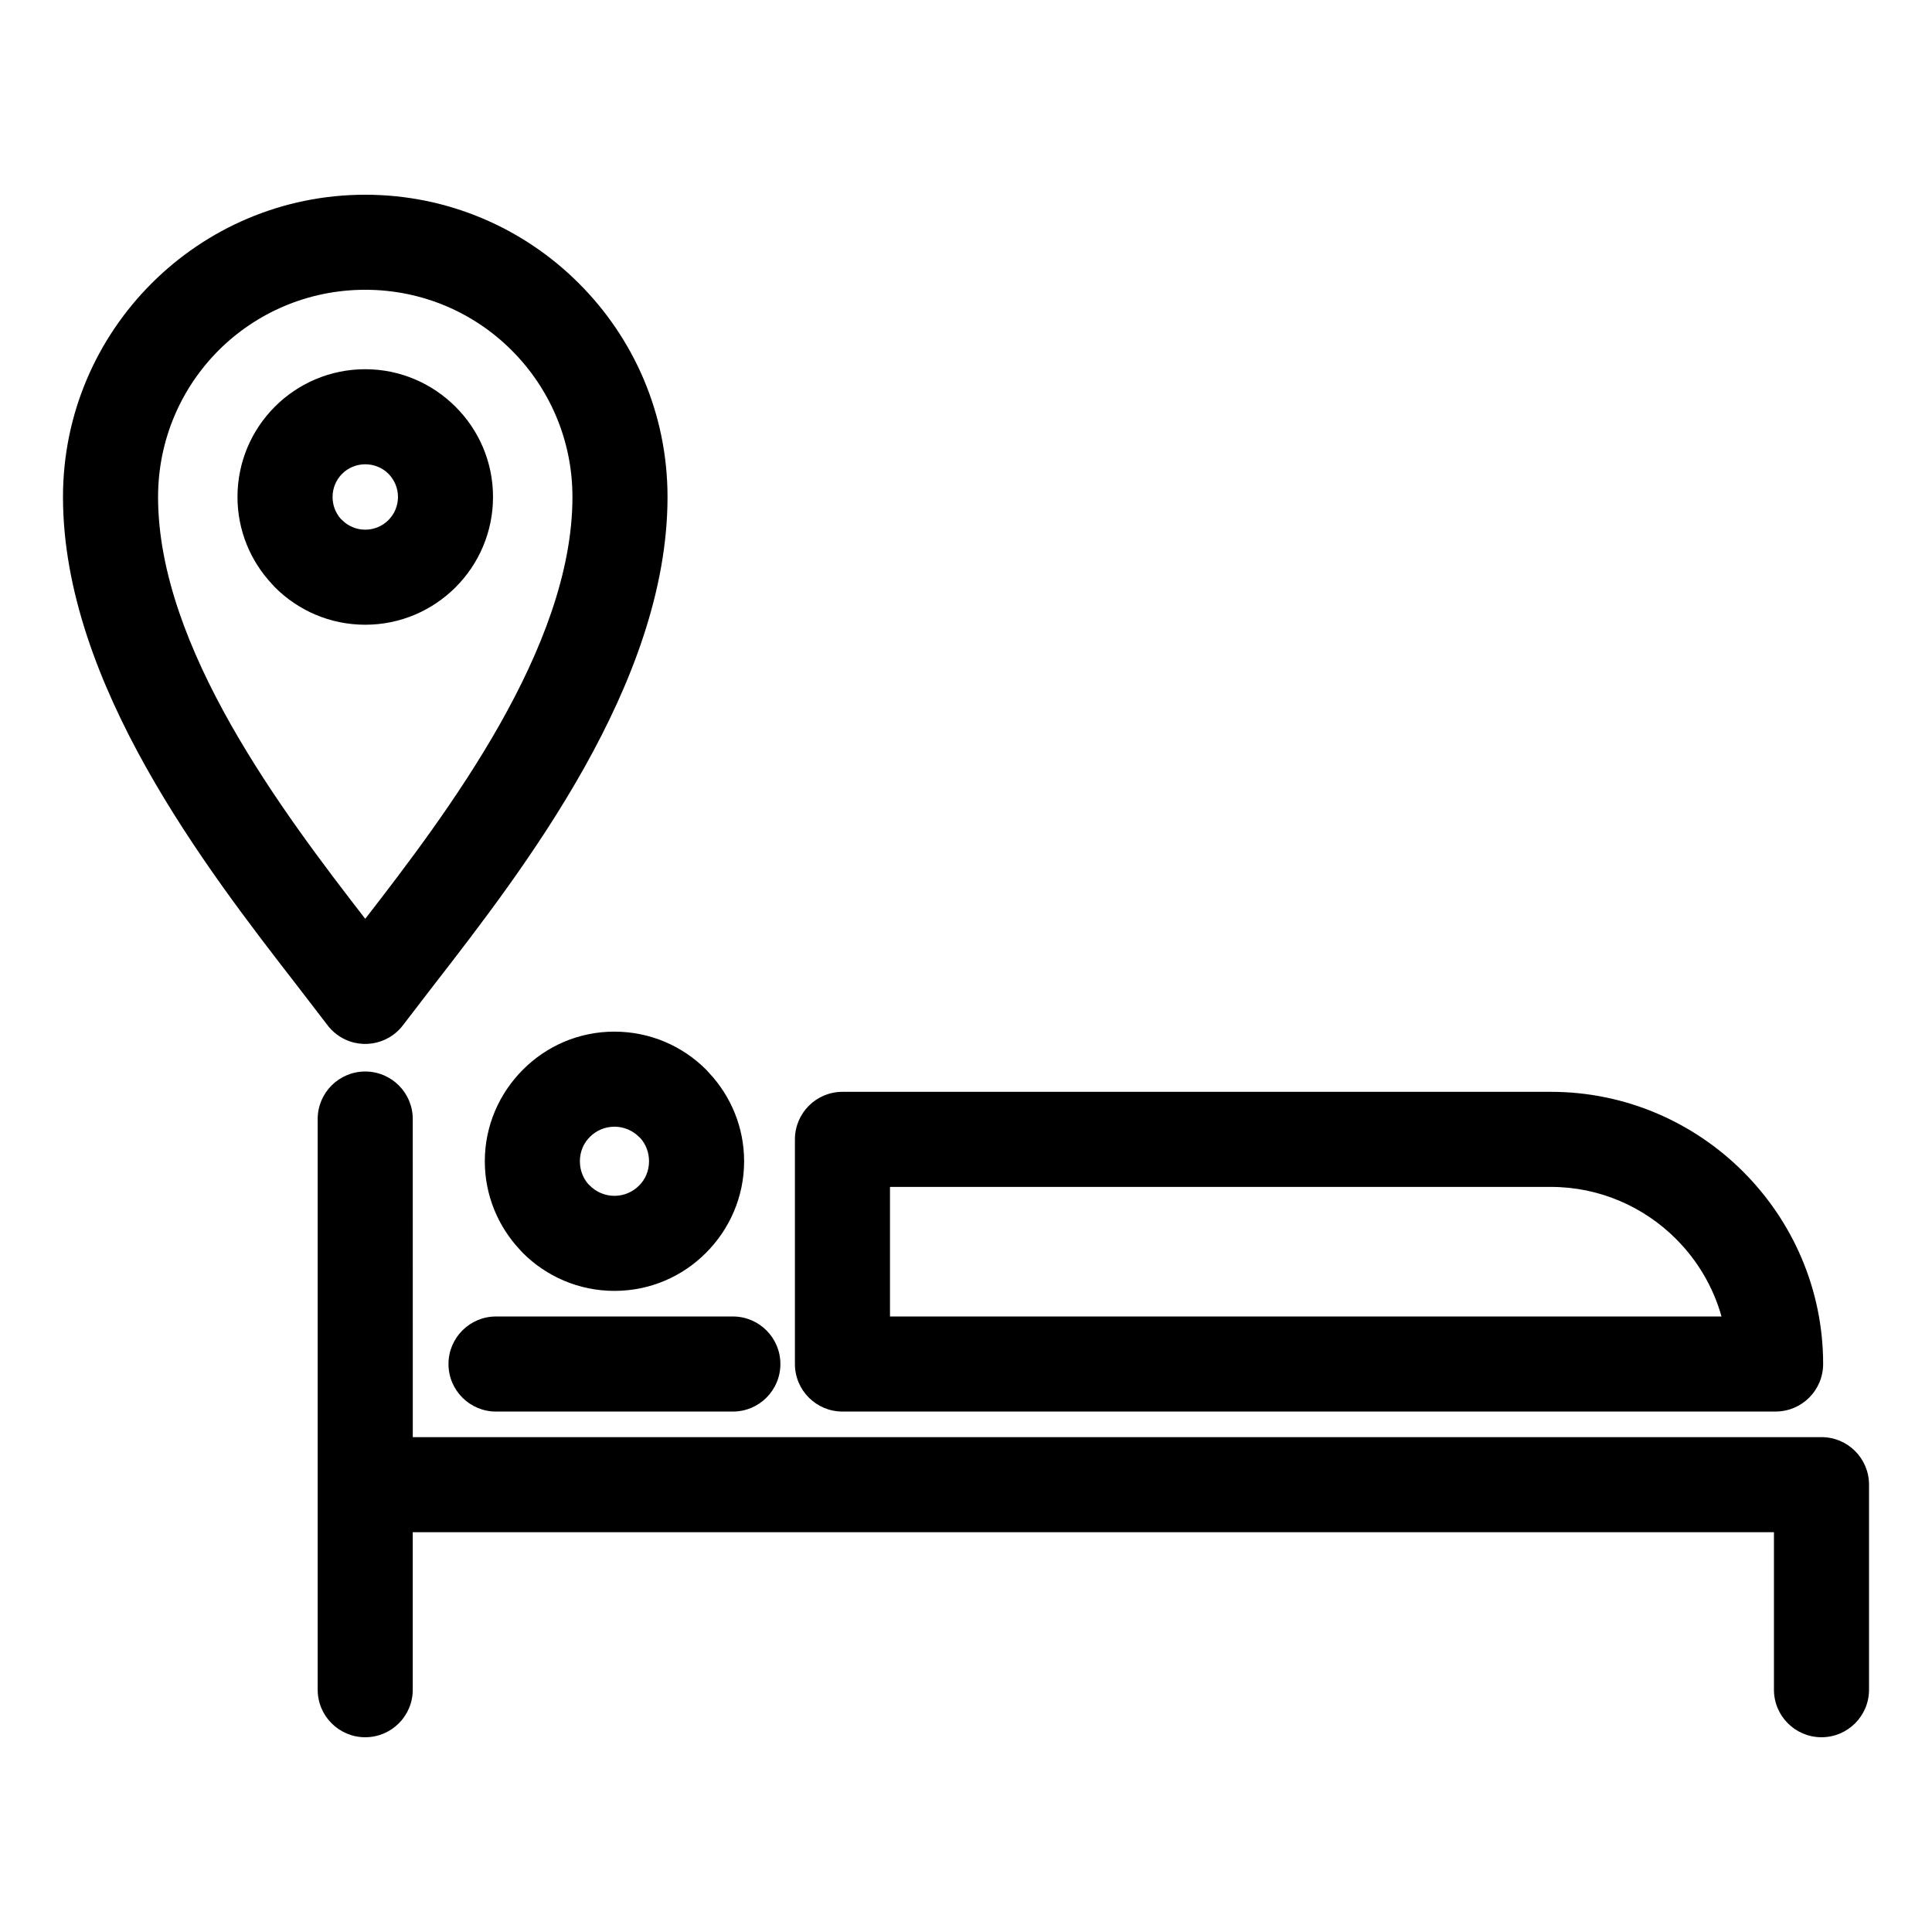
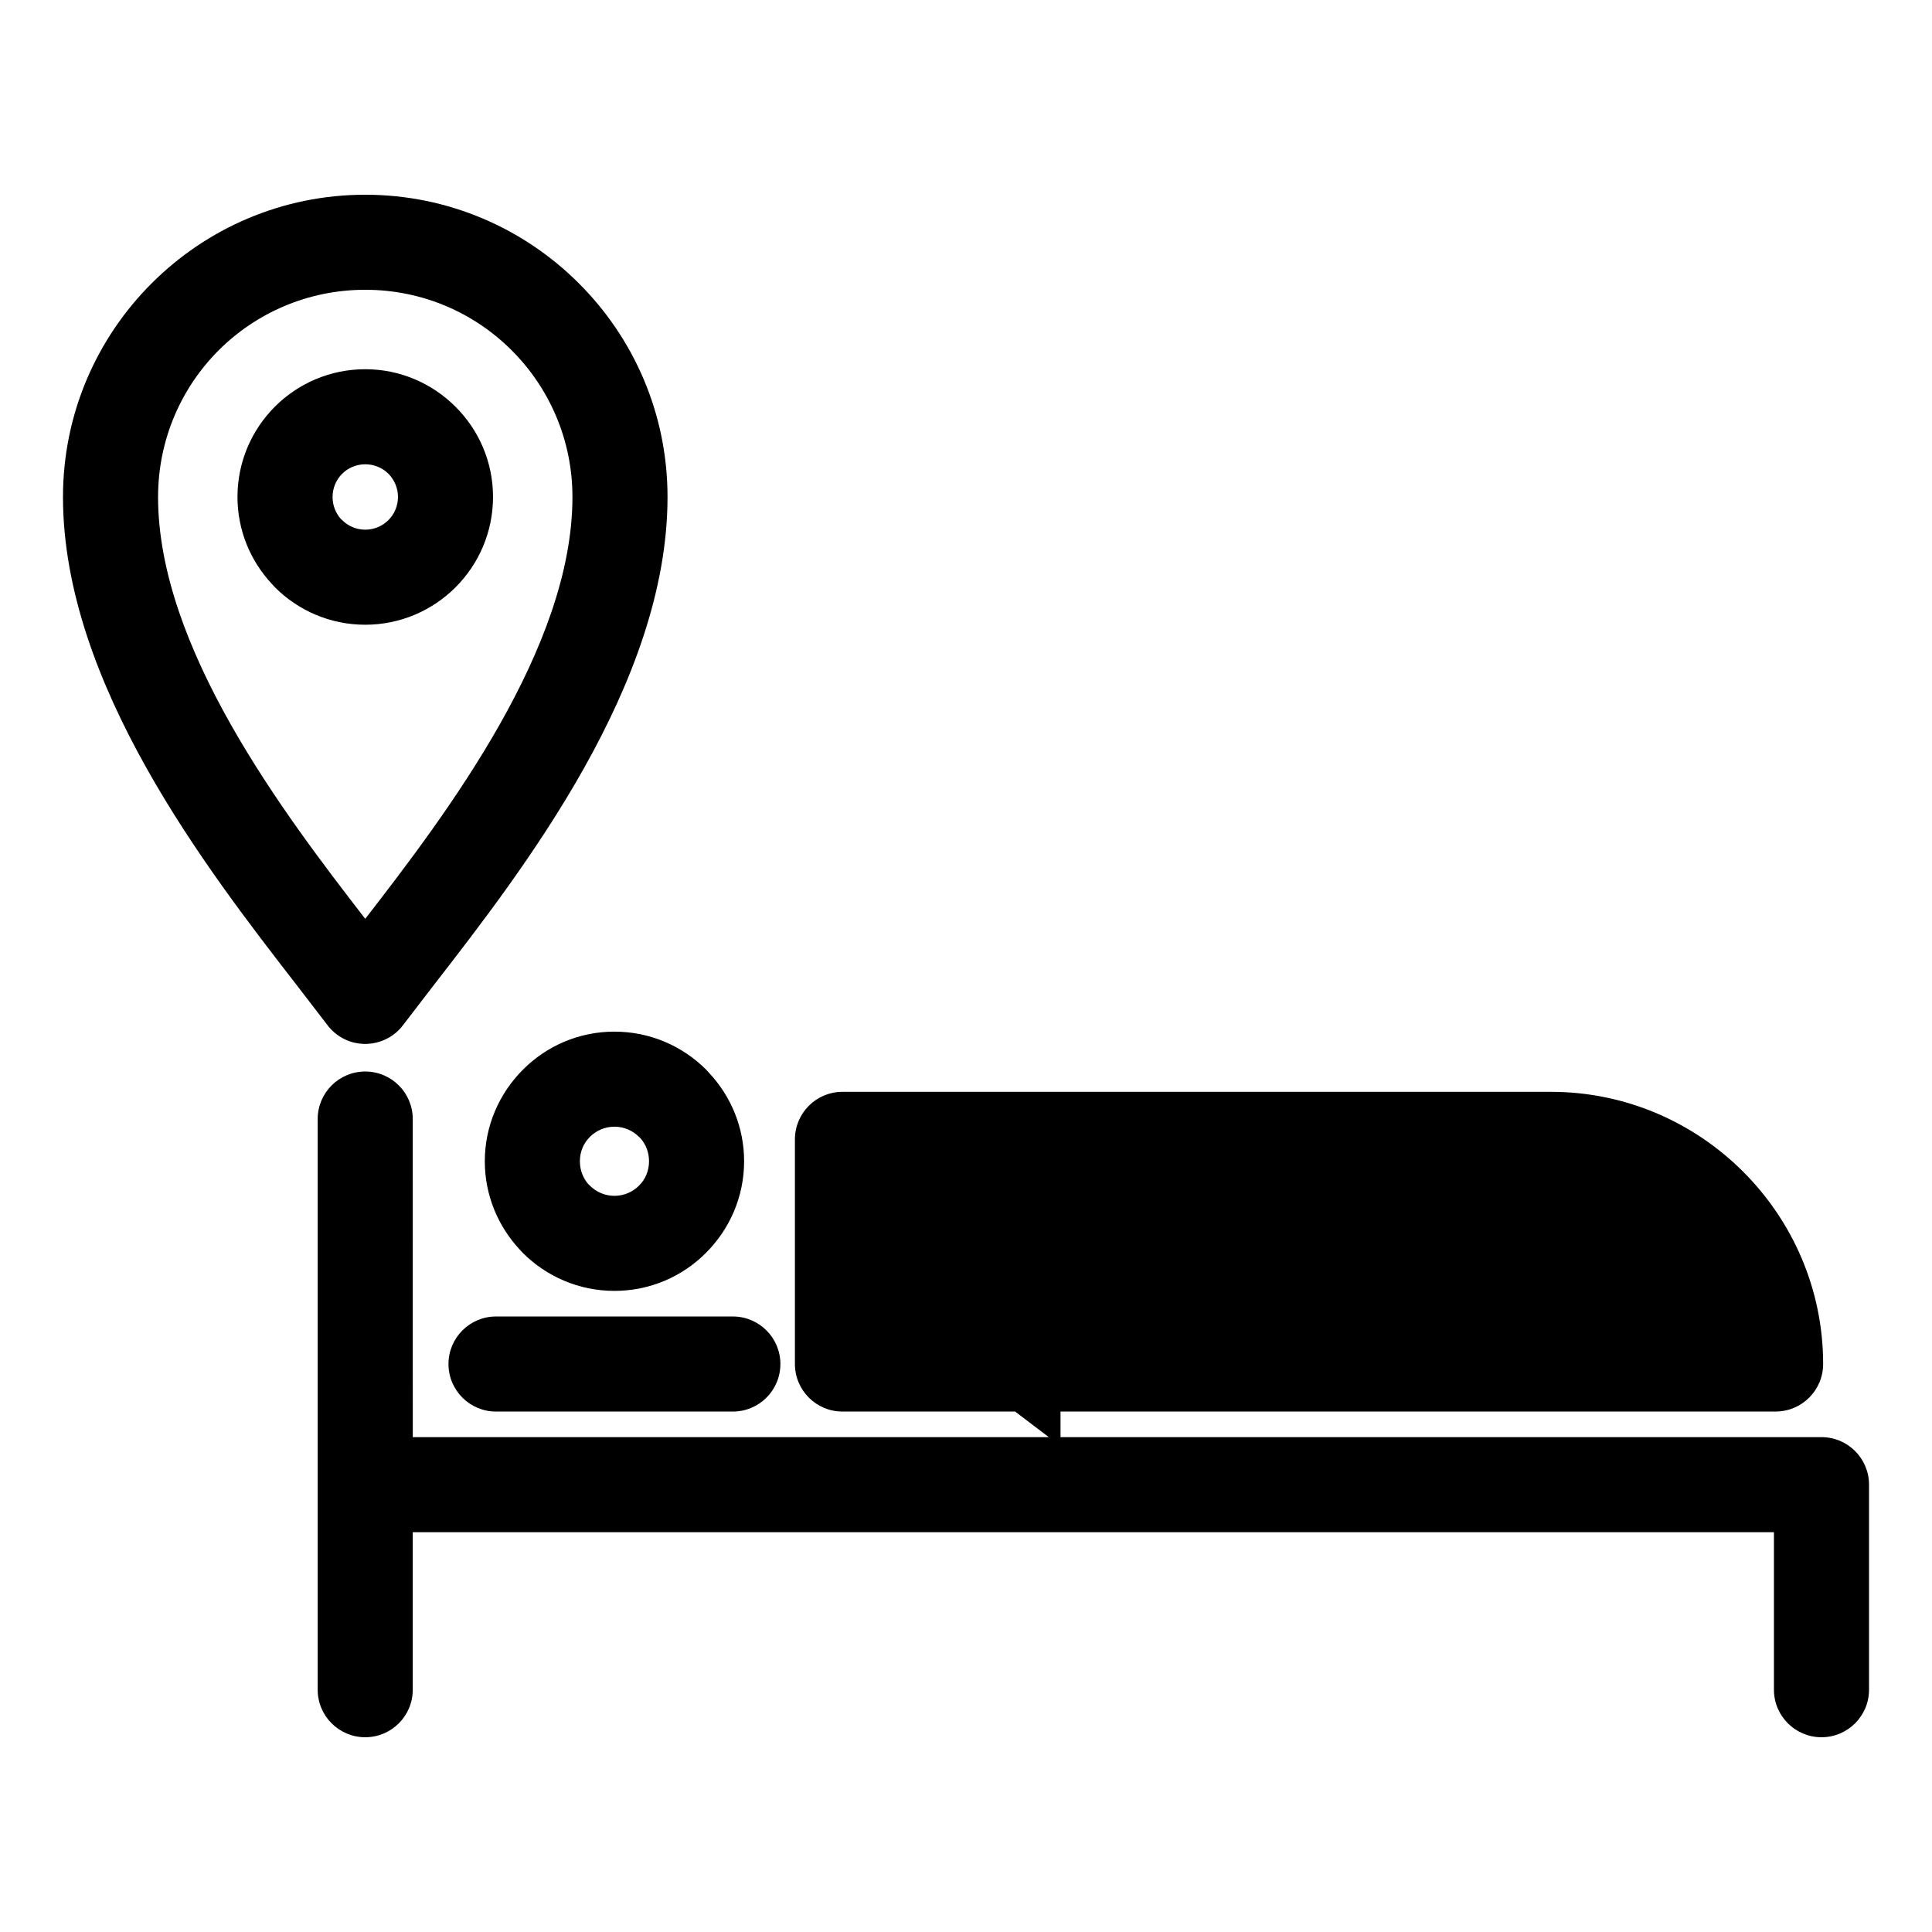
<svg xmlns="http://www.w3.org/2000/svg" fill="#000000" width="800px" height="800px" version="1.1" viewBox="144 144 512 512">
-   <path d="m230.61 415.45-8.02-10.438c-23.676-30.551-61.898-79.863-61.898-129.31 0-22.078 8.973-42.09 23.465-56.582l0.047-0.047c14.496-14.488 34.508-23.465 56.59-23.465 22.082 0 42.094 8.973 56.59 23.465 14.539 14.488 23.516 34.523 23.516 56.633 0 49.48-38.25 98.809-61.934 129.35l-8.133 10.582c-4.152 5.539-12.027 6.664-17.566 2.512-1.043-0.781-1.93-1.695-2.652-2.695zm149.24 77.43h220.37c-2.207-7.867-6.426-14.918-12.055-20.547-8.504-8.504-20.242-13.789-33.137-13.789h-175.17v34.336zm234.7 25.195h-247.29c-6.957 0-12.598-5.641-12.598-12.598v-59.531c0-6.957 5.641-12.598 12.598-12.598h187.77c19.84 0 37.883 8.117 50.941 21.18 13.062 13.062 21.18 31.105 21.18 50.941 0 6.961-5.641 12.602-12.598 12.602zm-307.71-100.68c9.48 0 18.07 3.852 24.289 10.066l0.781 0.855c5.762 6.16 9.289 14.406 9.289 23.426 0 9.438-3.856 18.023-10.094 24.262-6.195 6.242-14.789 10.094-24.266 10.094-9.48 0-18.07-3.852-24.289-10.066l-0.781-0.852c-5.762-6.16-9.289-14.406-9.289-23.434 0-9.438 3.856-18.02 10.094-24.262 6.195-6.242 14.789-10.094 24.266-10.094zm6.484 27.871c-1.648-1.648-3.949-2.68-6.484-2.68s-4.836 1.031-6.484 2.68c-1.672 1.617-2.68 3.914-2.68 6.481 0 2.352 0.844 4.477 2.231 6.059l0.445 0.422c1.648 1.648 3.949 2.68 6.484 2.68 2.535 0 4.836-1.031 6.484-2.68 1.672-1.617 2.68-3.914 2.68-6.481 0-2.352-0.844-4.477-2.231-6.059zm-37.871 72.812c-6.957 0-12.598-5.641-12.598-12.598s5.641-12.598 12.598-12.598h62.762c6.957 0 12.598 5.641 12.598 12.598s-5.641 12.598-12.598 12.598zm-22.059 6.777h373.32c6.957 0 12.598 5.641 12.598 12.598v54.336c0 6.957-5.641 12.598-12.598 12.598s-12.598-5.641-12.598-12.598v-41.738h-360.73v41.738c0 6.957-5.641 12.598-12.598 12.598-6.957 0-12.598-5.641-12.598-12.598v-151.23c0-6.957 5.641-12.598 12.598-12.598 6.957 0 12.598 5.641 12.598 12.598zm-12.602-283.01c9.309 0 17.758 3.797 23.891 9.918 6.176 6.129 9.973 14.598 9.973 23.934 0 9.332-3.797 17.809-9.926 23.938-6.129 6.129-14.609 9.926-23.938 9.926-9.336 0-17.805-3.797-23.934-9.926l-0.781-0.855c-5.664-6.059-9.141-14.18-9.141-23.082 0-9.344 3.801-17.816 9.918-23.934 6.117-6.117 14.59-9.918 23.934-9.918zm6.148 27.711c-1.547-1.559-3.727-2.516-6.148-2.516-2.398 0-4.57 0.969-6.129 2.527s-2.527 3.731-2.527 6.129c0 2.219 0.805 4.231 2.125 5.75l0.406 0.387c1.566 1.566 3.738 2.535 6.129 2.535 2.398 0 4.57-0.969 6.137-2.535s2.535-3.738 2.535-6.137c0-2.391-0.969-4.562-2.523-6.141zm-61.051 6.141c0 39.93 33.188 83.75 54.906 111.8 21.73-28.051 54.91-71.875 54.91-111.8 0-15.16-6.152-28.902-16.078-38.828-9.906-9.938-23.648-16.074-38.832-16.074-15.188 0-28.926 6.137-38.855 16.047-9.914 9.93-16.047 23.672-16.047 38.852z" />
+   <path d="m230.61 415.45-8.02-10.438c-23.676-30.551-61.898-79.863-61.898-129.31 0-22.078 8.973-42.09 23.465-56.582l0.047-0.047c14.496-14.488 34.508-23.465 56.59-23.465 22.082 0 42.094 8.973 56.59 23.465 14.539 14.488 23.516 34.523 23.516 56.633 0 49.48-38.25 98.809-61.934 129.35l-8.133 10.582c-4.152 5.539-12.027 6.664-17.566 2.512-1.043-0.781-1.93-1.695-2.652-2.695zm149.24 77.43h220.37h-175.17v34.336zm234.7 25.195h-247.29c-6.957 0-12.598-5.641-12.598-12.598v-59.531c0-6.957 5.641-12.598 12.598-12.598h187.77c19.84 0 37.883 8.117 50.941 21.18 13.062 13.062 21.18 31.105 21.18 50.941 0 6.961-5.641 12.602-12.598 12.602zm-307.71-100.68c9.48 0 18.07 3.852 24.289 10.066l0.781 0.855c5.762 6.16 9.289 14.406 9.289 23.426 0 9.438-3.856 18.023-10.094 24.262-6.195 6.242-14.789 10.094-24.266 10.094-9.48 0-18.07-3.852-24.289-10.066l-0.781-0.852c-5.762-6.16-9.289-14.406-9.289-23.434 0-9.438 3.856-18.02 10.094-24.262 6.195-6.242 14.789-10.094 24.266-10.094zm6.484 27.871c-1.648-1.648-3.949-2.68-6.484-2.68s-4.836 1.031-6.484 2.68c-1.672 1.617-2.68 3.914-2.68 6.481 0 2.352 0.844 4.477 2.231 6.059l0.445 0.422c1.648 1.648 3.949 2.68 6.484 2.68 2.535 0 4.836-1.031 6.484-2.68 1.672-1.617 2.68-3.914 2.68-6.481 0-2.352-0.844-4.477-2.231-6.059zm-37.871 72.812c-6.957 0-12.598-5.641-12.598-12.598s5.641-12.598 12.598-12.598h62.762c6.957 0 12.598 5.641 12.598 12.598s-5.641 12.598-12.598 12.598zm-22.059 6.777h373.32c6.957 0 12.598 5.641 12.598 12.598v54.336c0 6.957-5.641 12.598-12.598 12.598s-12.598-5.641-12.598-12.598v-41.738h-360.73v41.738c0 6.957-5.641 12.598-12.598 12.598-6.957 0-12.598-5.641-12.598-12.598v-151.23c0-6.957 5.641-12.598 12.598-12.598 6.957 0 12.598 5.641 12.598 12.598zm-12.602-283.01c9.309 0 17.758 3.797 23.891 9.918 6.176 6.129 9.973 14.598 9.973 23.934 0 9.332-3.797 17.809-9.926 23.938-6.129 6.129-14.609 9.926-23.938 9.926-9.336 0-17.805-3.797-23.934-9.926l-0.781-0.855c-5.664-6.059-9.141-14.18-9.141-23.082 0-9.344 3.801-17.816 9.918-23.934 6.117-6.117 14.59-9.918 23.934-9.918zm6.148 27.711c-1.547-1.559-3.727-2.516-6.148-2.516-2.398 0-4.57 0.969-6.129 2.527s-2.527 3.731-2.527 6.129c0 2.219 0.805 4.231 2.125 5.75l0.406 0.387c1.566 1.566 3.738 2.535 6.129 2.535 2.398 0 4.57-0.969 6.137-2.535s2.535-3.738 2.535-6.137c0-2.391-0.969-4.562-2.523-6.141zm-61.051 6.141c0 39.93 33.188 83.75 54.906 111.8 21.73-28.051 54.91-71.875 54.91-111.8 0-15.16-6.152-28.902-16.078-38.828-9.906-9.938-23.648-16.074-38.832-16.074-15.188 0-28.926 6.137-38.855 16.047-9.914 9.93-16.047 23.672-16.047 38.852z" />
</svg>